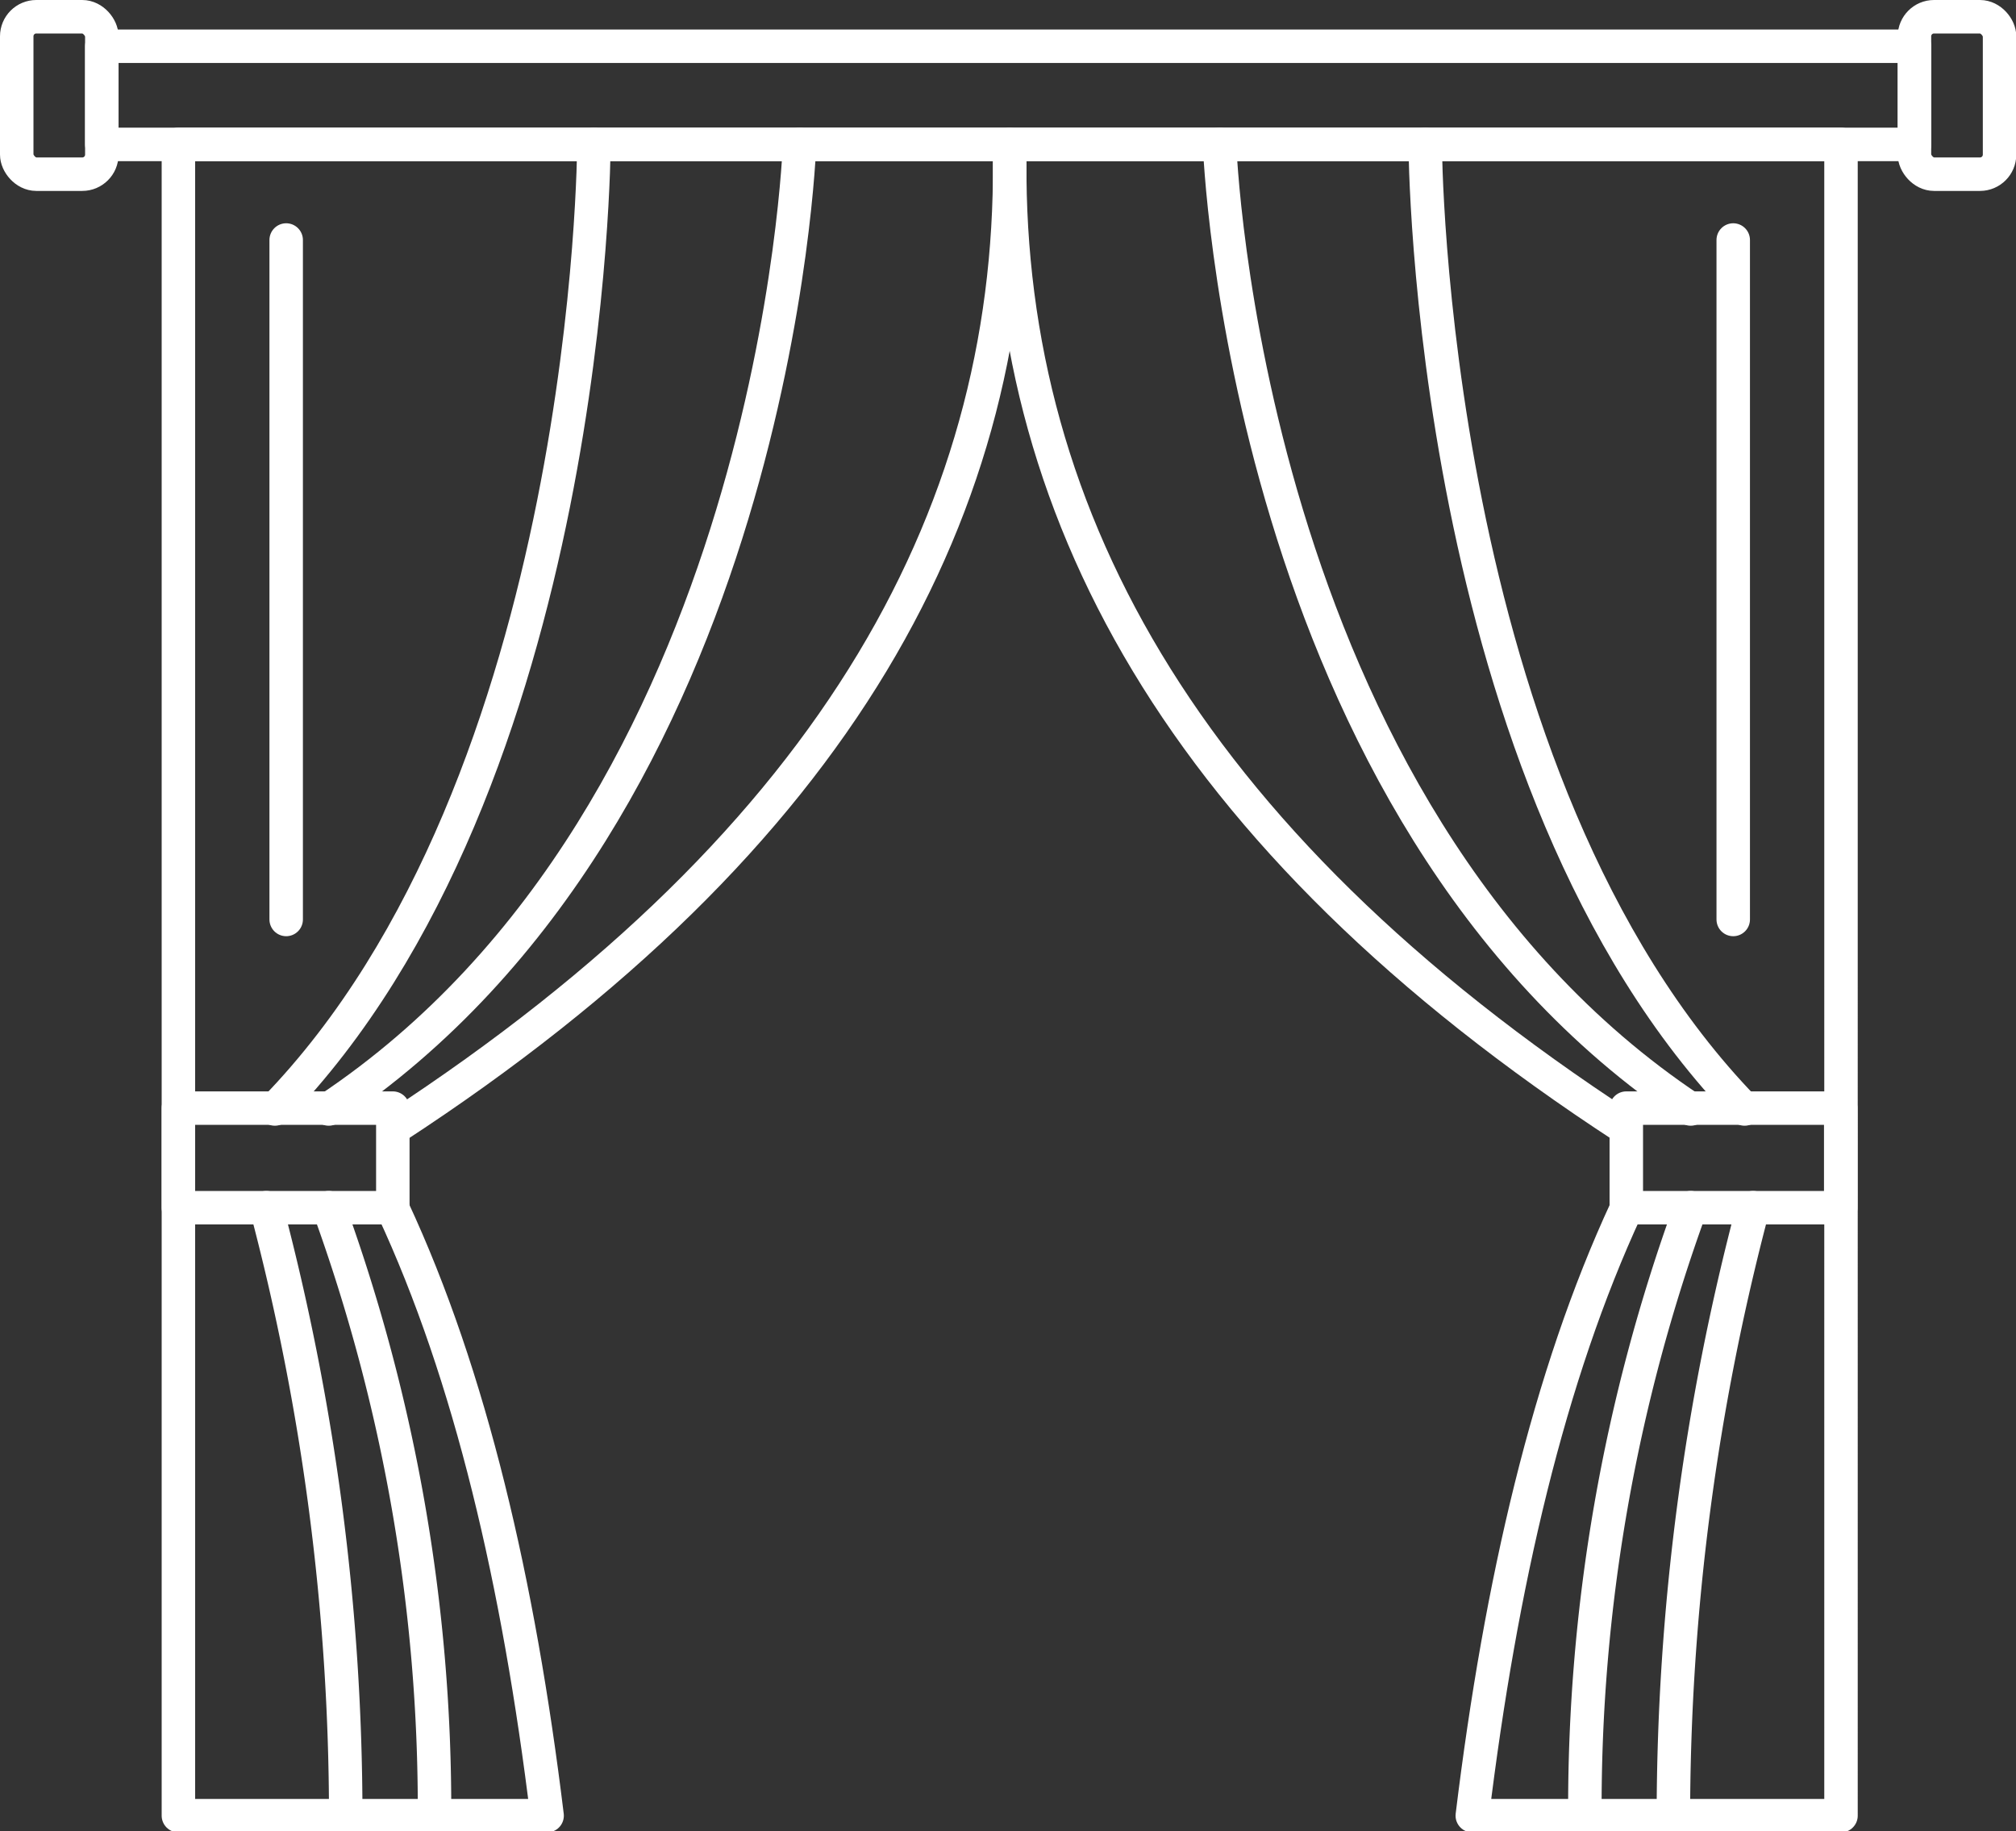
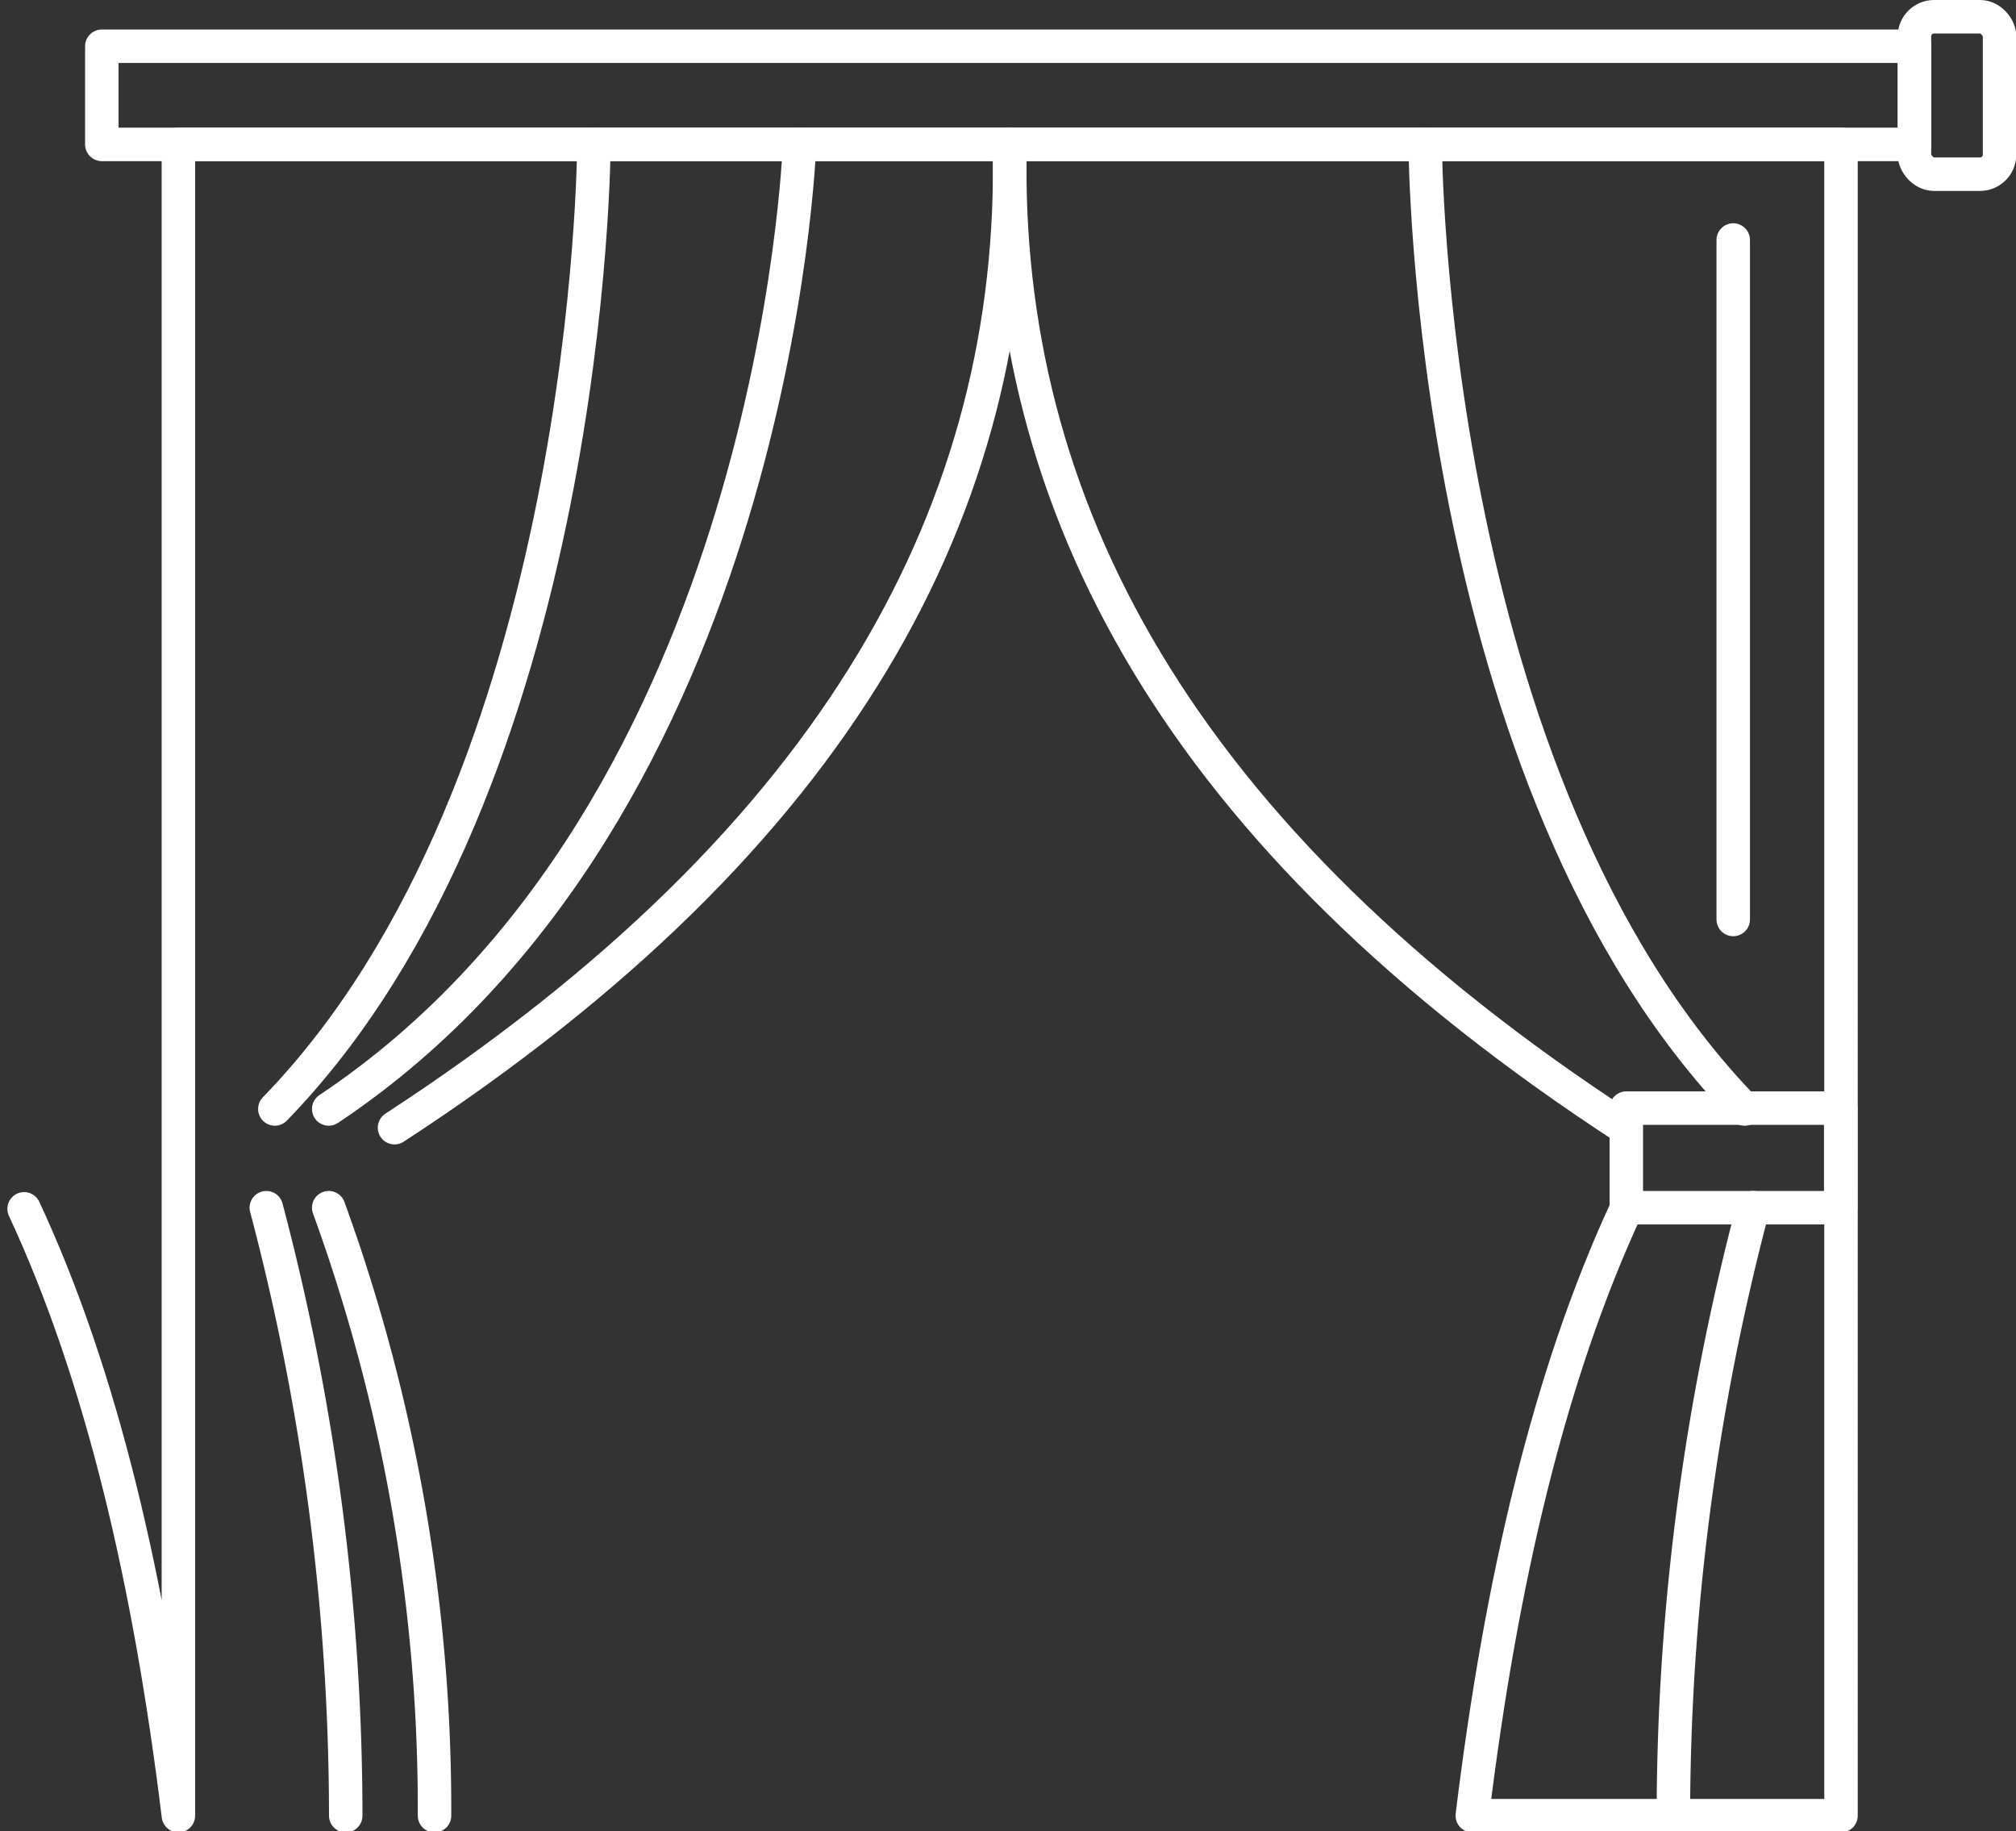
<svg xmlns="http://www.w3.org/2000/svg" viewBox="0 0 71.08 64.55">
  <rect x="0" y="0" width="71.08" height="64.55" fill="#333333" stroke="none" />
  <defs>
    <style>.cls-1{fill:none;stroke:#fff;stroke-linecap:round;stroke-linejoin:round;stroke-width:1.18px;}</style>
  </defs>
  <g id="Layer_2" data-name="Layer 2">
    <g id="Layer_1-2" data-name="Layer 1">
-       <rect class="cls-1" x="0.59" y="0.59" width="3" height="5.55" rx="0.69" />
      <rect class="cls-1" x="67.5" y="0.59" width="3" height="5.55" rx="0.69" />
      <rect class="cls-1" x="3.59" y="1.63" width="63.91" height="3.46" />
-       <path class="cls-1" d="M13.91,39.75C29.64,29.5,35.88,17.8,35.59,5.09H6.29V64h13c-1-8.19-2.7-15.51-5.44-21.39" />
-       <line class="cls-1" x1="10.09" y1="8.46" x2="10.09" y2="32.41" />
-       <rect class="cls-1" x="6.29" y="39.06" width="7.56" height="3.51" />
+       <path class="cls-1" d="M13.91,39.75C29.64,29.5,35.88,17.8,35.59,5.09H6.29V64c-1-8.19-2.7-15.51-5.44-21.39" />
      <path class="cls-1" d="M20.94,5.09s-.05,22.47-11.25,34" />
      <path class="cls-1" d="M28.19,5.09s-.8,23.47-16.6,34" />
      <path class="cls-1" d="M9.39,42.57A83.94,83.94,0,0,1,12.19,64" />
      <path class="cls-1" d="M11.59,42.57A62,62,0,0,1,15.32,64" />
      <path class="cls-1" d="M57.29,39.75C41.55,29.5,35.32,17.8,35.61,5.09h29.3V64h-13c1-8.19,2.7-15.51,5.43-21.39" />
      <line class="cls-1" x1="61.11" y1="8.46" x2="61.11" y2="32.41" />
      <rect class="cls-1" x="57.35" y="39.06" width="7.56" height="3.51" transform="translate(122.25 81.63) rotate(-180)" />
      <path class="cls-1" d="M50.25,5.09s.06,22.47,11.26,34" />
-       <path class="cls-1" d="M43,5.09s.8,23.47,16.61,34" />
      <path class="cls-1" d="M61.81,42.57A83.94,83.94,0,0,0,59,64" />
-       <path class="cls-1" d="M59.61,42.57A61.73,61.73,0,0,0,55.88,64" />
    </g>
  </g>
</svg>